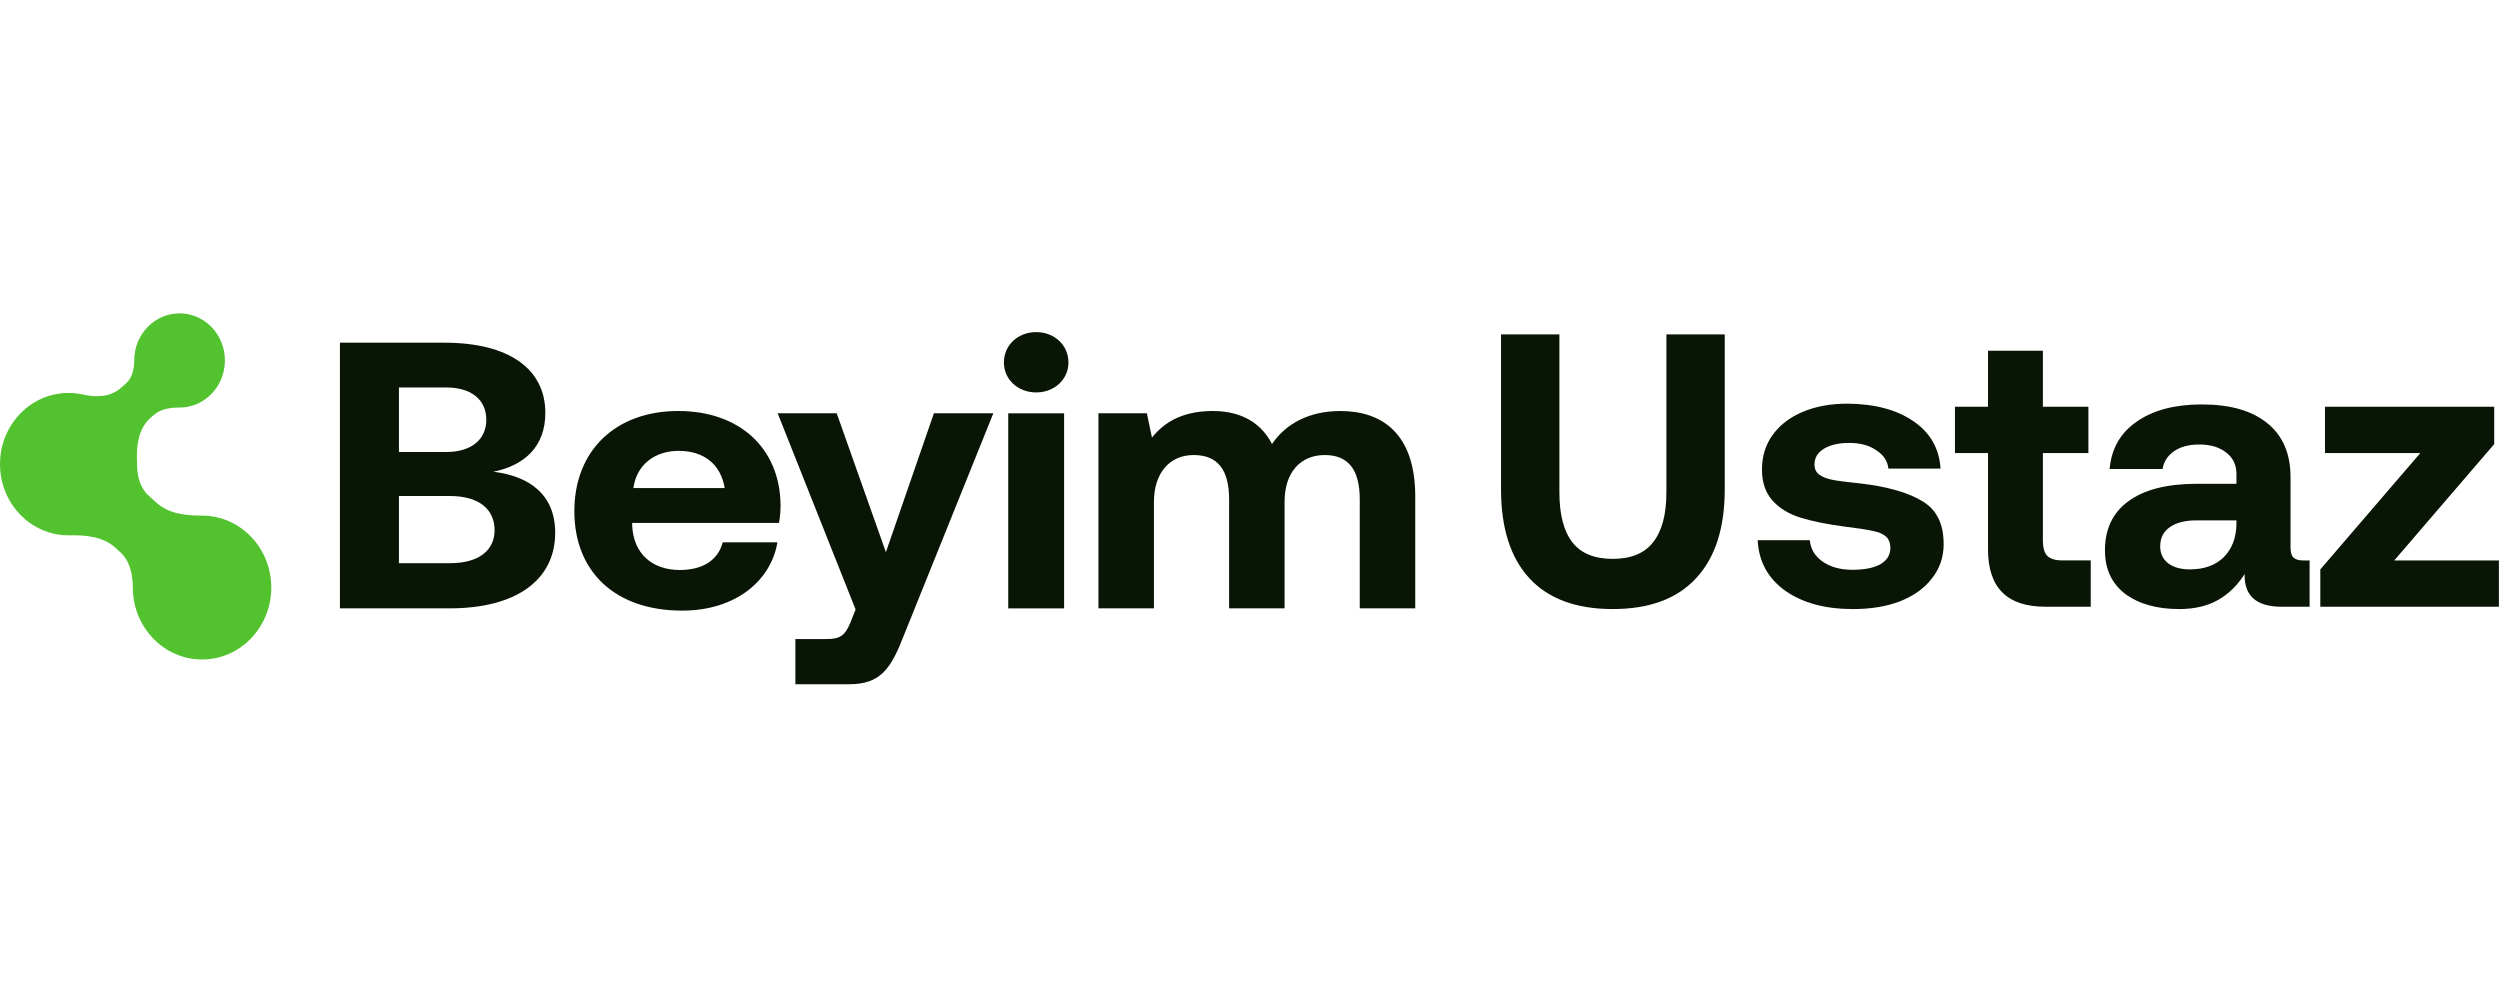
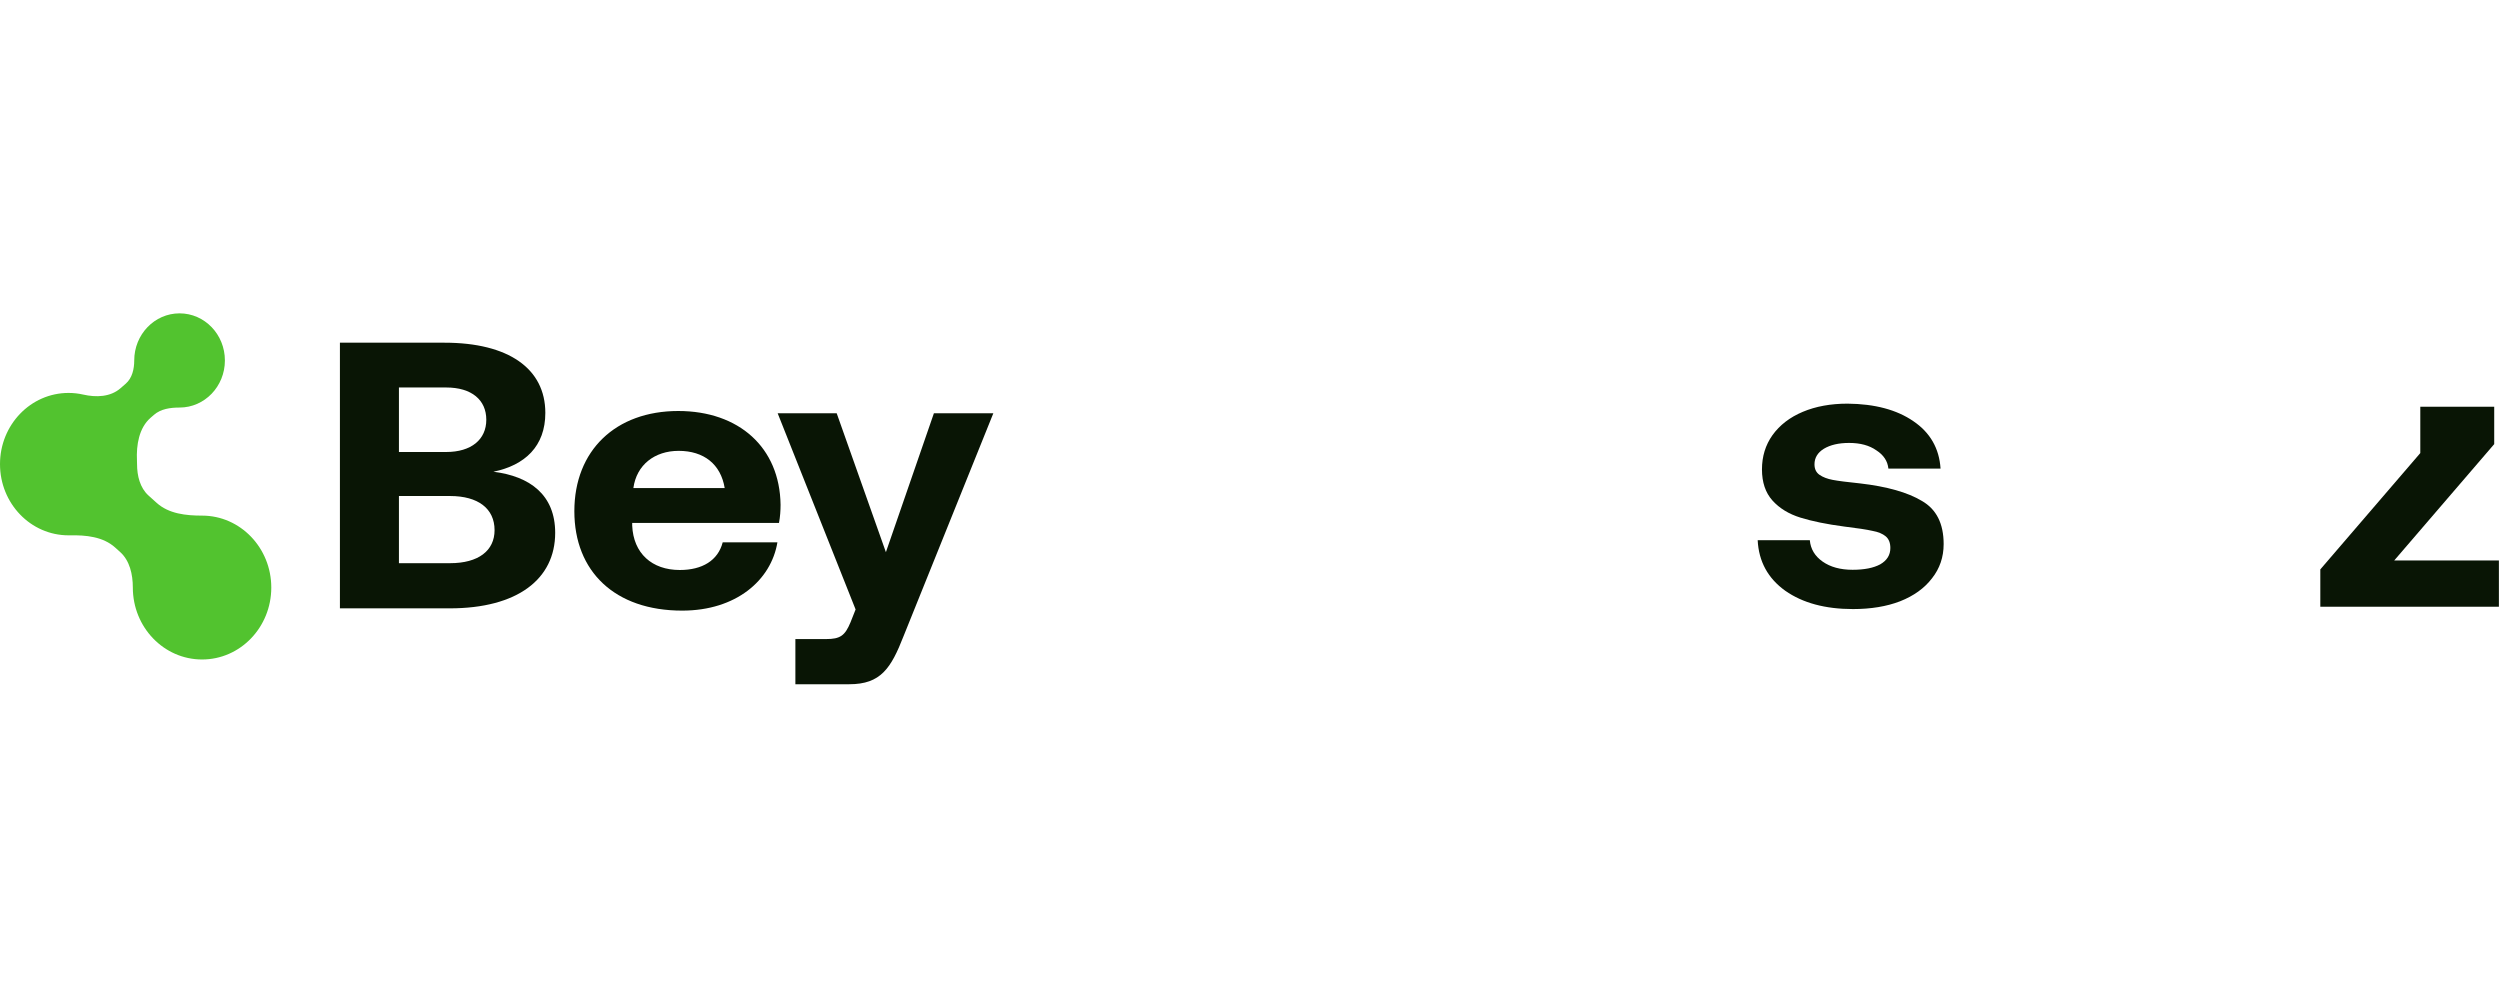
<svg xmlns="http://www.w3.org/2000/svg" width="150" height="60" viewBox="0 0 150 60" fill="none">
  <path fill-rule="evenodd" clip-rule="evenodd" d="M13.494 21.627C13.494 23.188 12.277 24.453 10.774 24.453C10.226 24.453 9.651 24.529 9.231 24.896L9.036 25.066C8.341 25.672 8.173 26.691 8.218 27.633C8.221 27.704 8.223 27.776 8.223 27.848C8.223 28.549 8.401 29.273 8.911 29.732L9.399 30.171C10.129 30.829 11.157 30.937 12.124 30.937C14.418 30.937 16.277 32.87 16.277 35.253C16.277 37.636 14.418 39.569 12.124 39.569C9.83 39.569 7.97 37.636 7.97 35.253C7.97 34.464 7.785 33.64 7.211 33.123L6.911 32.853C6.182 32.197 5.153 32.101 4.189 32.12C4.163 32.12 4.137 32.12 4.112 32.12C1.841 32.12 0 30.208 0 27.848C0 25.489 1.841 23.576 4.112 23.576C4.414 23.576 4.709 23.61 4.993 23.675C5.767 23.851 6.624 23.824 7.23 23.295L7.547 23.019C7.929 22.686 8.054 22.145 8.054 21.627C8.054 20.066 9.272 18.801 10.774 18.801C12.277 18.801 13.494 20.066 13.494 21.627Z" fill="#52C32F" />
  <path d="M20.395 36.501H26.982C31.044 36.501 33.311 34.748 33.311 31.97C33.311 29.693 31.799 28.577 29.604 28.304C31.492 27.917 32.72 26.778 32.72 24.775C32.72 22.111 30.501 20.562 26.675 20.562H20.395V36.501ZM26.77 23.249C28.305 23.249 29.178 24.001 29.178 25.185C29.178 26.369 28.281 27.12 26.77 27.12H23.936V23.249H26.77ZM27.006 29.761C28.683 29.761 29.674 30.512 29.674 31.81C29.674 33.04 28.706 33.791 27.006 33.791H23.936V29.761H27.006Z" fill="#091505" />
  <path d="M40.931 36.637C44.166 36.637 46.267 34.815 46.645 32.538H43.363C43.08 33.631 42.135 34.2 40.789 34.2C39.112 34.2 38.003 33.199 37.932 31.536V31.377H46.739C46.81 31.013 46.834 30.626 46.834 30.284C46.787 26.846 44.331 24.66 40.695 24.66C36.94 24.66 34.461 27.028 34.461 30.671C34.461 34.291 36.893 36.637 40.931 36.637ZM38.003 29.282C38.192 27.893 39.278 27.051 40.718 27.051C42.229 27.051 43.245 27.848 43.481 29.282H38.003Z" fill="#091505" />
  <path d="M51.336 36.568L51.029 37.343C50.698 38.14 50.415 38.344 49.565 38.344H47.723V41.054H50.958C52.847 41.054 53.461 40.098 54.216 38.162L59.6 24.797H56.034L53.154 33.13L50.202 24.797H46.66L51.336 36.568Z" fill="#091505" />
-   <path d="M62.171 23.546C63.257 23.546 64.107 22.772 64.107 21.747C64.107 20.7 63.257 19.926 62.171 19.926C61.084 19.926 60.234 20.7 60.234 21.747C60.234 22.772 61.084 23.546 62.171 23.546ZM60.494 36.502H63.847V24.798H60.494V36.502Z" fill="#091505" />
-   <path d="M80.428 24.661C78.586 24.661 77.169 25.39 76.32 26.642C75.564 25.162 74.171 24.638 72.683 24.661C70.912 24.684 69.85 25.344 69.118 26.255L68.811 24.797H65.906V36.501H69.236V30.125C69.236 28.372 70.18 27.302 71.62 27.302C73.085 27.302 73.746 28.213 73.746 29.966V36.501H77.075V30.103C77.075 28.327 78.043 27.302 79.484 27.302C80.924 27.302 81.585 28.213 81.585 29.966V36.501H84.915V29.784C84.915 26.027 82.931 24.661 80.428 24.661Z" fill="#091505" />
-   <path d="M139.499 24.406H149.653V26.647L143.654 33.627H149.934V36.405H139.219V34.164L145.218 27.184H139.499V24.406Z" fill="#091505" />
-   <path d="M138.576 33.627V36.404H136.895C135.386 36.404 134.646 35.751 134.677 34.444C134.242 35.128 133.705 35.65 133.067 36.008C132.429 36.365 131.658 36.544 130.756 36.544C129.417 36.544 128.336 36.241 127.511 35.634C126.702 35.011 126.297 34.14 126.297 33.02C126.297 31.743 126.764 30.763 127.698 30.078C128.647 29.378 130.016 29.028 131.806 29.028H134.187V28.444C134.187 27.899 133.985 27.471 133.58 27.16C133.176 26.833 132.631 26.67 131.946 26.67C131.339 26.67 130.841 26.802 130.452 27.067C130.063 27.331 129.83 27.689 129.752 28.141H126.577C126.686 26.911 127.231 25.962 128.211 25.293C129.192 24.608 130.491 24.266 132.109 24.266C133.806 24.266 135.113 24.639 136.031 25.386C136.965 26.133 137.432 27.215 137.432 28.631V32.856C137.432 33.152 137.494 33.354 137.619 33.463C137.743 33.572 137.938 33.627 138.202 33.627H138.576ZM134.187 31.222H131.783C131.098 31.222 130.561 31.362 130.172 31.642C129.798 31.907 129.612 32.288 129.612 32.786C129.612 33.206 129.767 33.541 130.079 33.79C130.405 34.039 130.841 34.163 131.386 34.163C132.242 34.163 132.919 33.922 133.417 33.44C133.915 32.942 134.172 32.28 134.187 31.456V31.222Z" fill="#091505" />
-   <path d="M119.281 27.182H117.297V24.404H119.281V21.043H122.573V24.404H125.304V27.182H122.573V32.435C122.573 32.855 122.658 33.158 122.829 33.345C123.016 33.532 123.32 33.625 123.74 33.625H125.444V36.403H122.713C120.425 36.403 119.281 35.259 119.281 32.972V27.182Z" fill="#091505" />
+   <path d="M139.499 24.406H149.653V26.647L143.654 33.627H149.934V36.405H139.219V34.164L145.218 27.184V24.406Z" fill="#091505" />
  <path d="M108.589 32.412C108.636 32.942 108.892 33.37 109.359 33.696C109.826 34.023 110.425 34.187 111.157 34.187C111.857 34.187 112.41 34.078 112.814 33.86C113.219 33.626 113.421 33.3 113.421 32.879C113.421 32.568 113.328 32.335 113.141 32.179C112.954 32.023 112.69 31.914 112.347 31.852C112.005 31.774 111.445 31.689 110.667 31.595C109.608 31.455 108.729 31.276 108.029 31.058C107.328 30.841 106.768 30.498 106.348 30.031C105.928 29.564 105.718 28.942 105.718 28.164C105.718 27.386 105.928 26.701 106.348 26.11C106.784 25.503 107.391 25.036 108.169 24.709C108.947 24.382 109.842 24.219 110.853 24.219C112.487 24.234 113.803 24.584 114.798 25.269C115.81 25.954 116.355 26.903 116.433 28.117H113.304C113.258 27.666 113.017 27.3 112.581 27.02C112.161 26.724 111.616 26.576 110.947 26.576C110.324 26.576 109.819 26.693 109.429 26.927C109.056 27.16 108.869 27.471 108.869 27.86C108.869 28.14 108.97 28.351 109.173 28.491C109.375 28.631 109.639 28.732 109.966 28.794C110.293 28.856 110.838 28.926 111.6 29.004C113.219 29.191 114.456 29.541 115.312 30.055C116.184 30.553 116.619 31.416 116.619 32.646C116.619 33.424 116.386 34.109 115.919 34.7C115.468 35.291 114.83 35.751 114.005 36.077C113.196 36.389 112.254 36.544 111.18 36.544C109.515 36.544 108.161 36.178 107.118 35.447C106.076 34.7 105.523 33.689 105.461 32.412H108.589Z" fill="#091505" />
-   <path d="M93.564 20.062V29.54C93.564 30.863 93.821 31.859 94.334 32.528C94.848 33.197 95.657 33.532 96.762 33.532C97.867 33.532 98.676 33.197 99.19 32.528C99.719 31.859 99.984 30.863 99.984 29.54V20.062H103.485V29.353C103.485 31.688 102.909 33.47 101.758 34.699C100.622 35.929 98.957 36.543 96.762 36.543C94.568 36.543 92.903 35.929 91.767 34.699C90.63 33.47 90.062 31.688 90.062 29.353V20.062H93.564Z" fill="#091505" />
</svg>